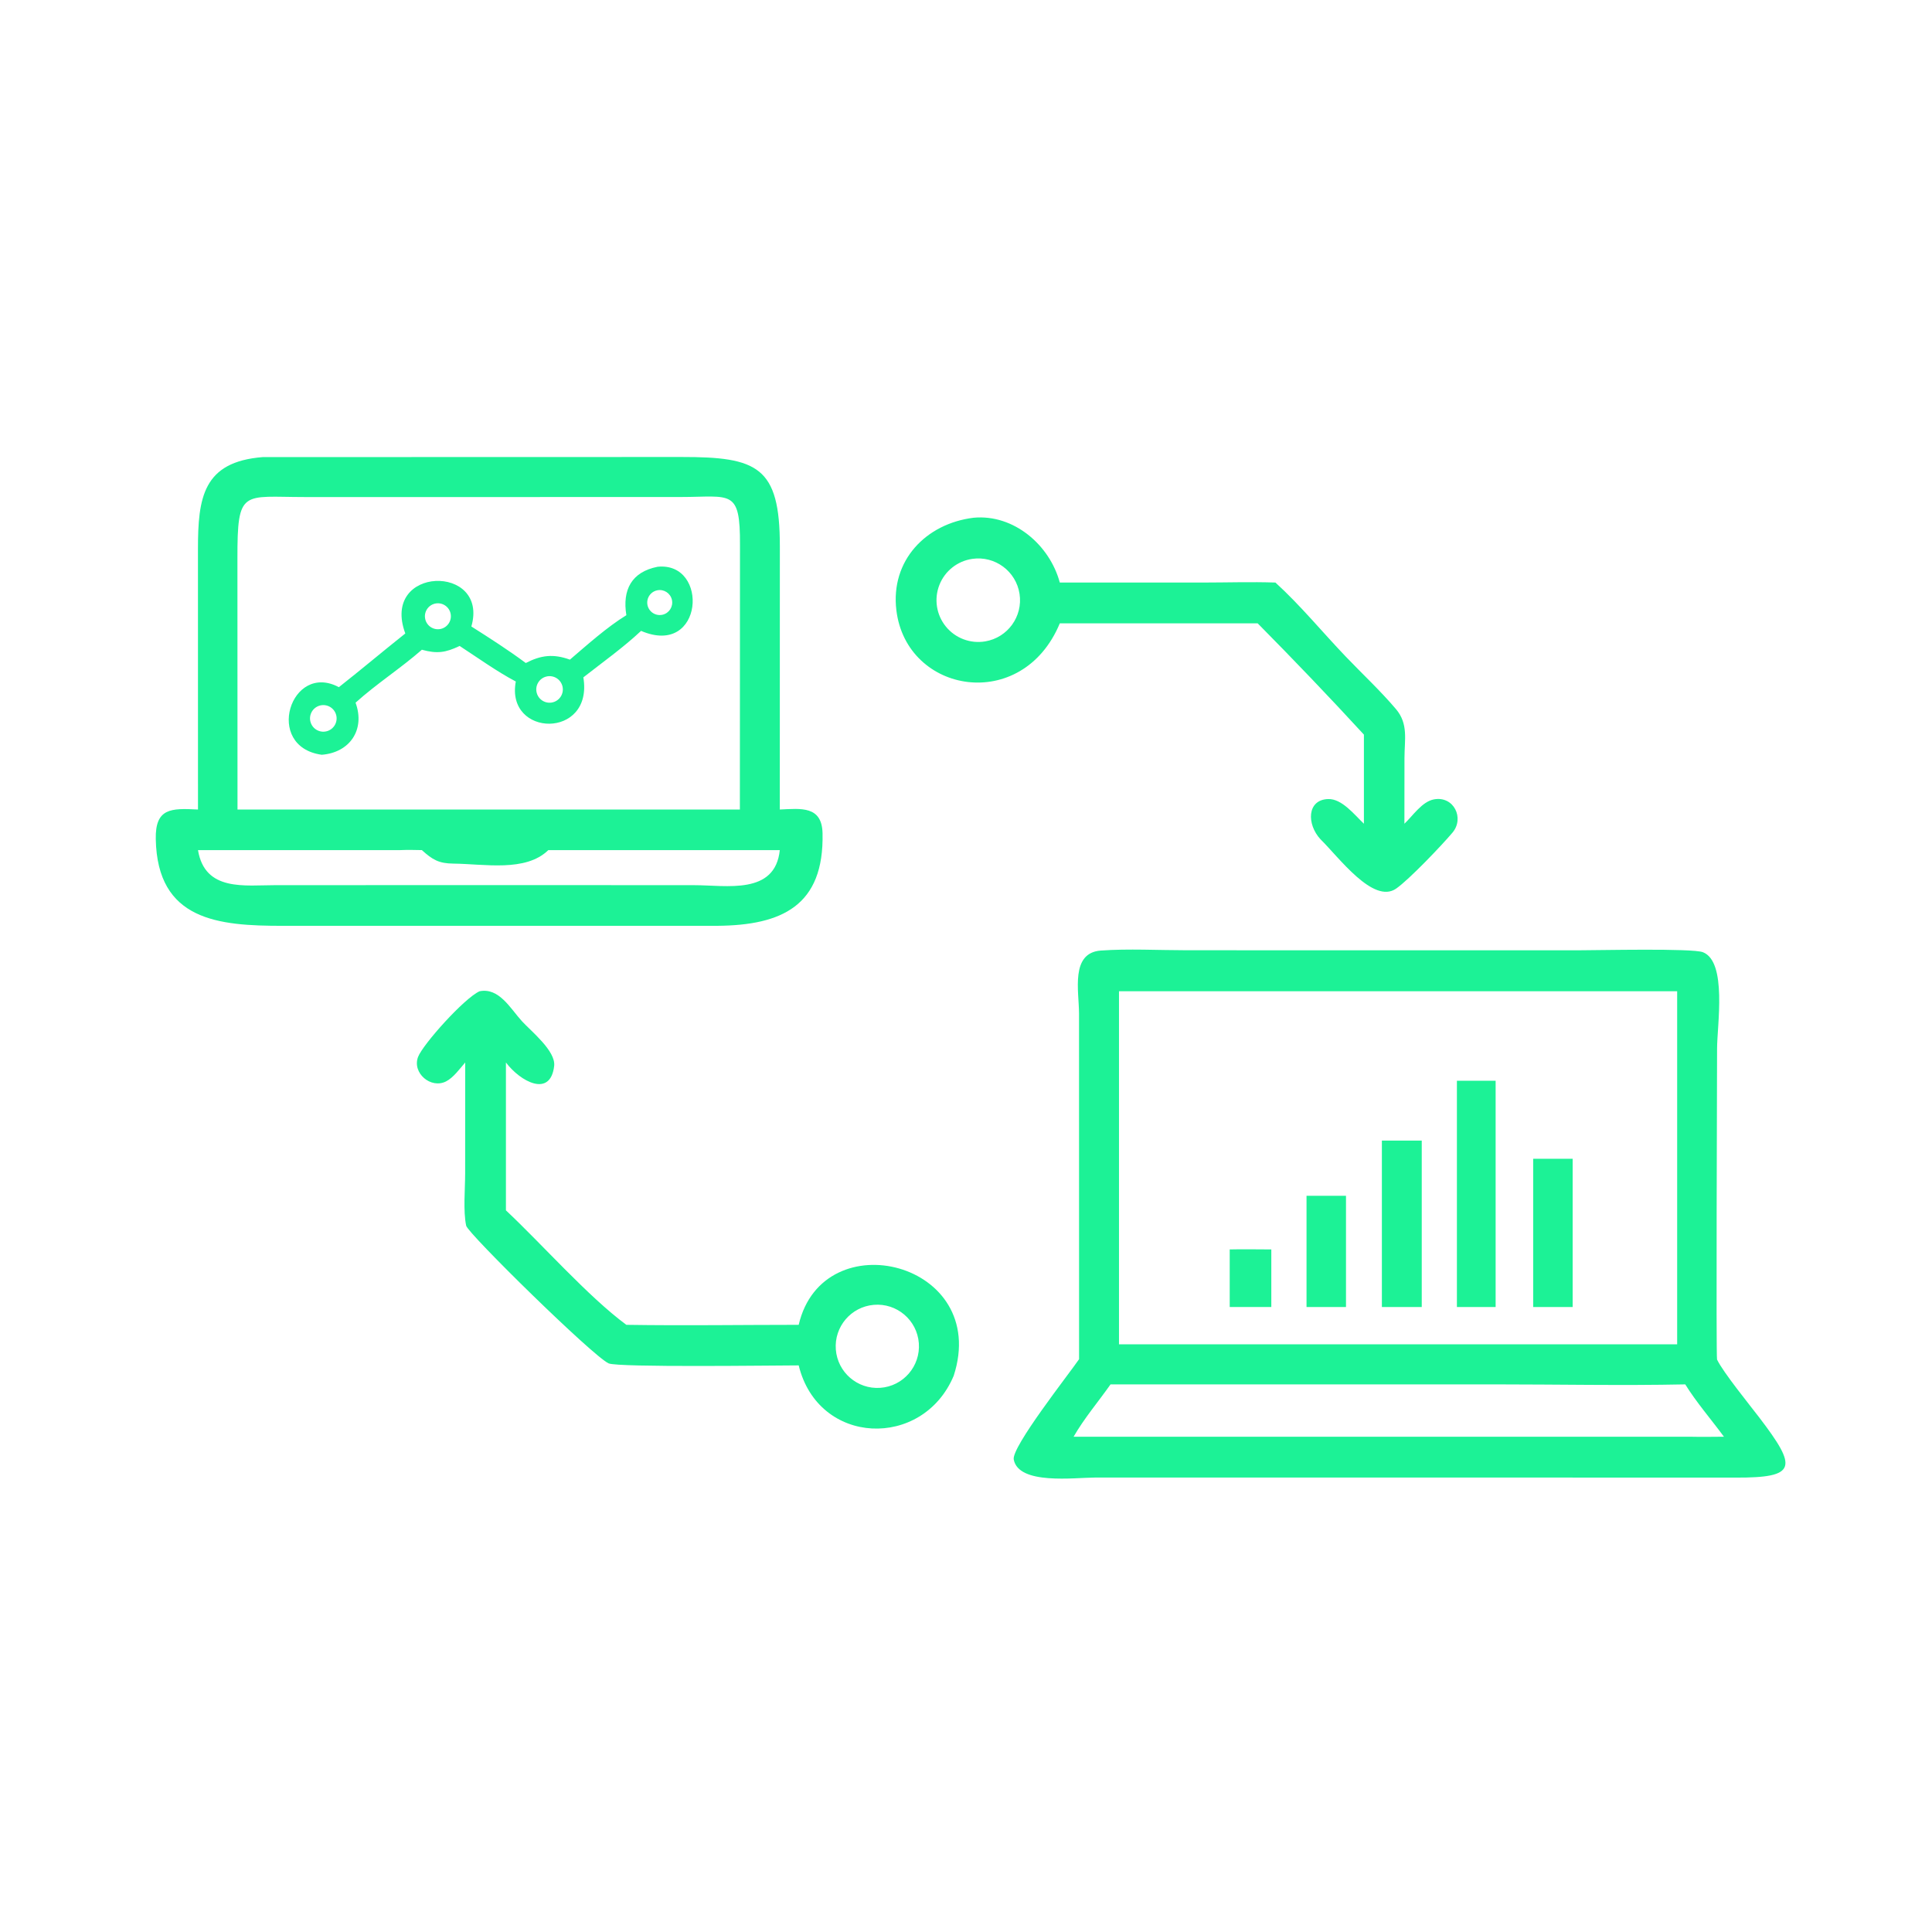
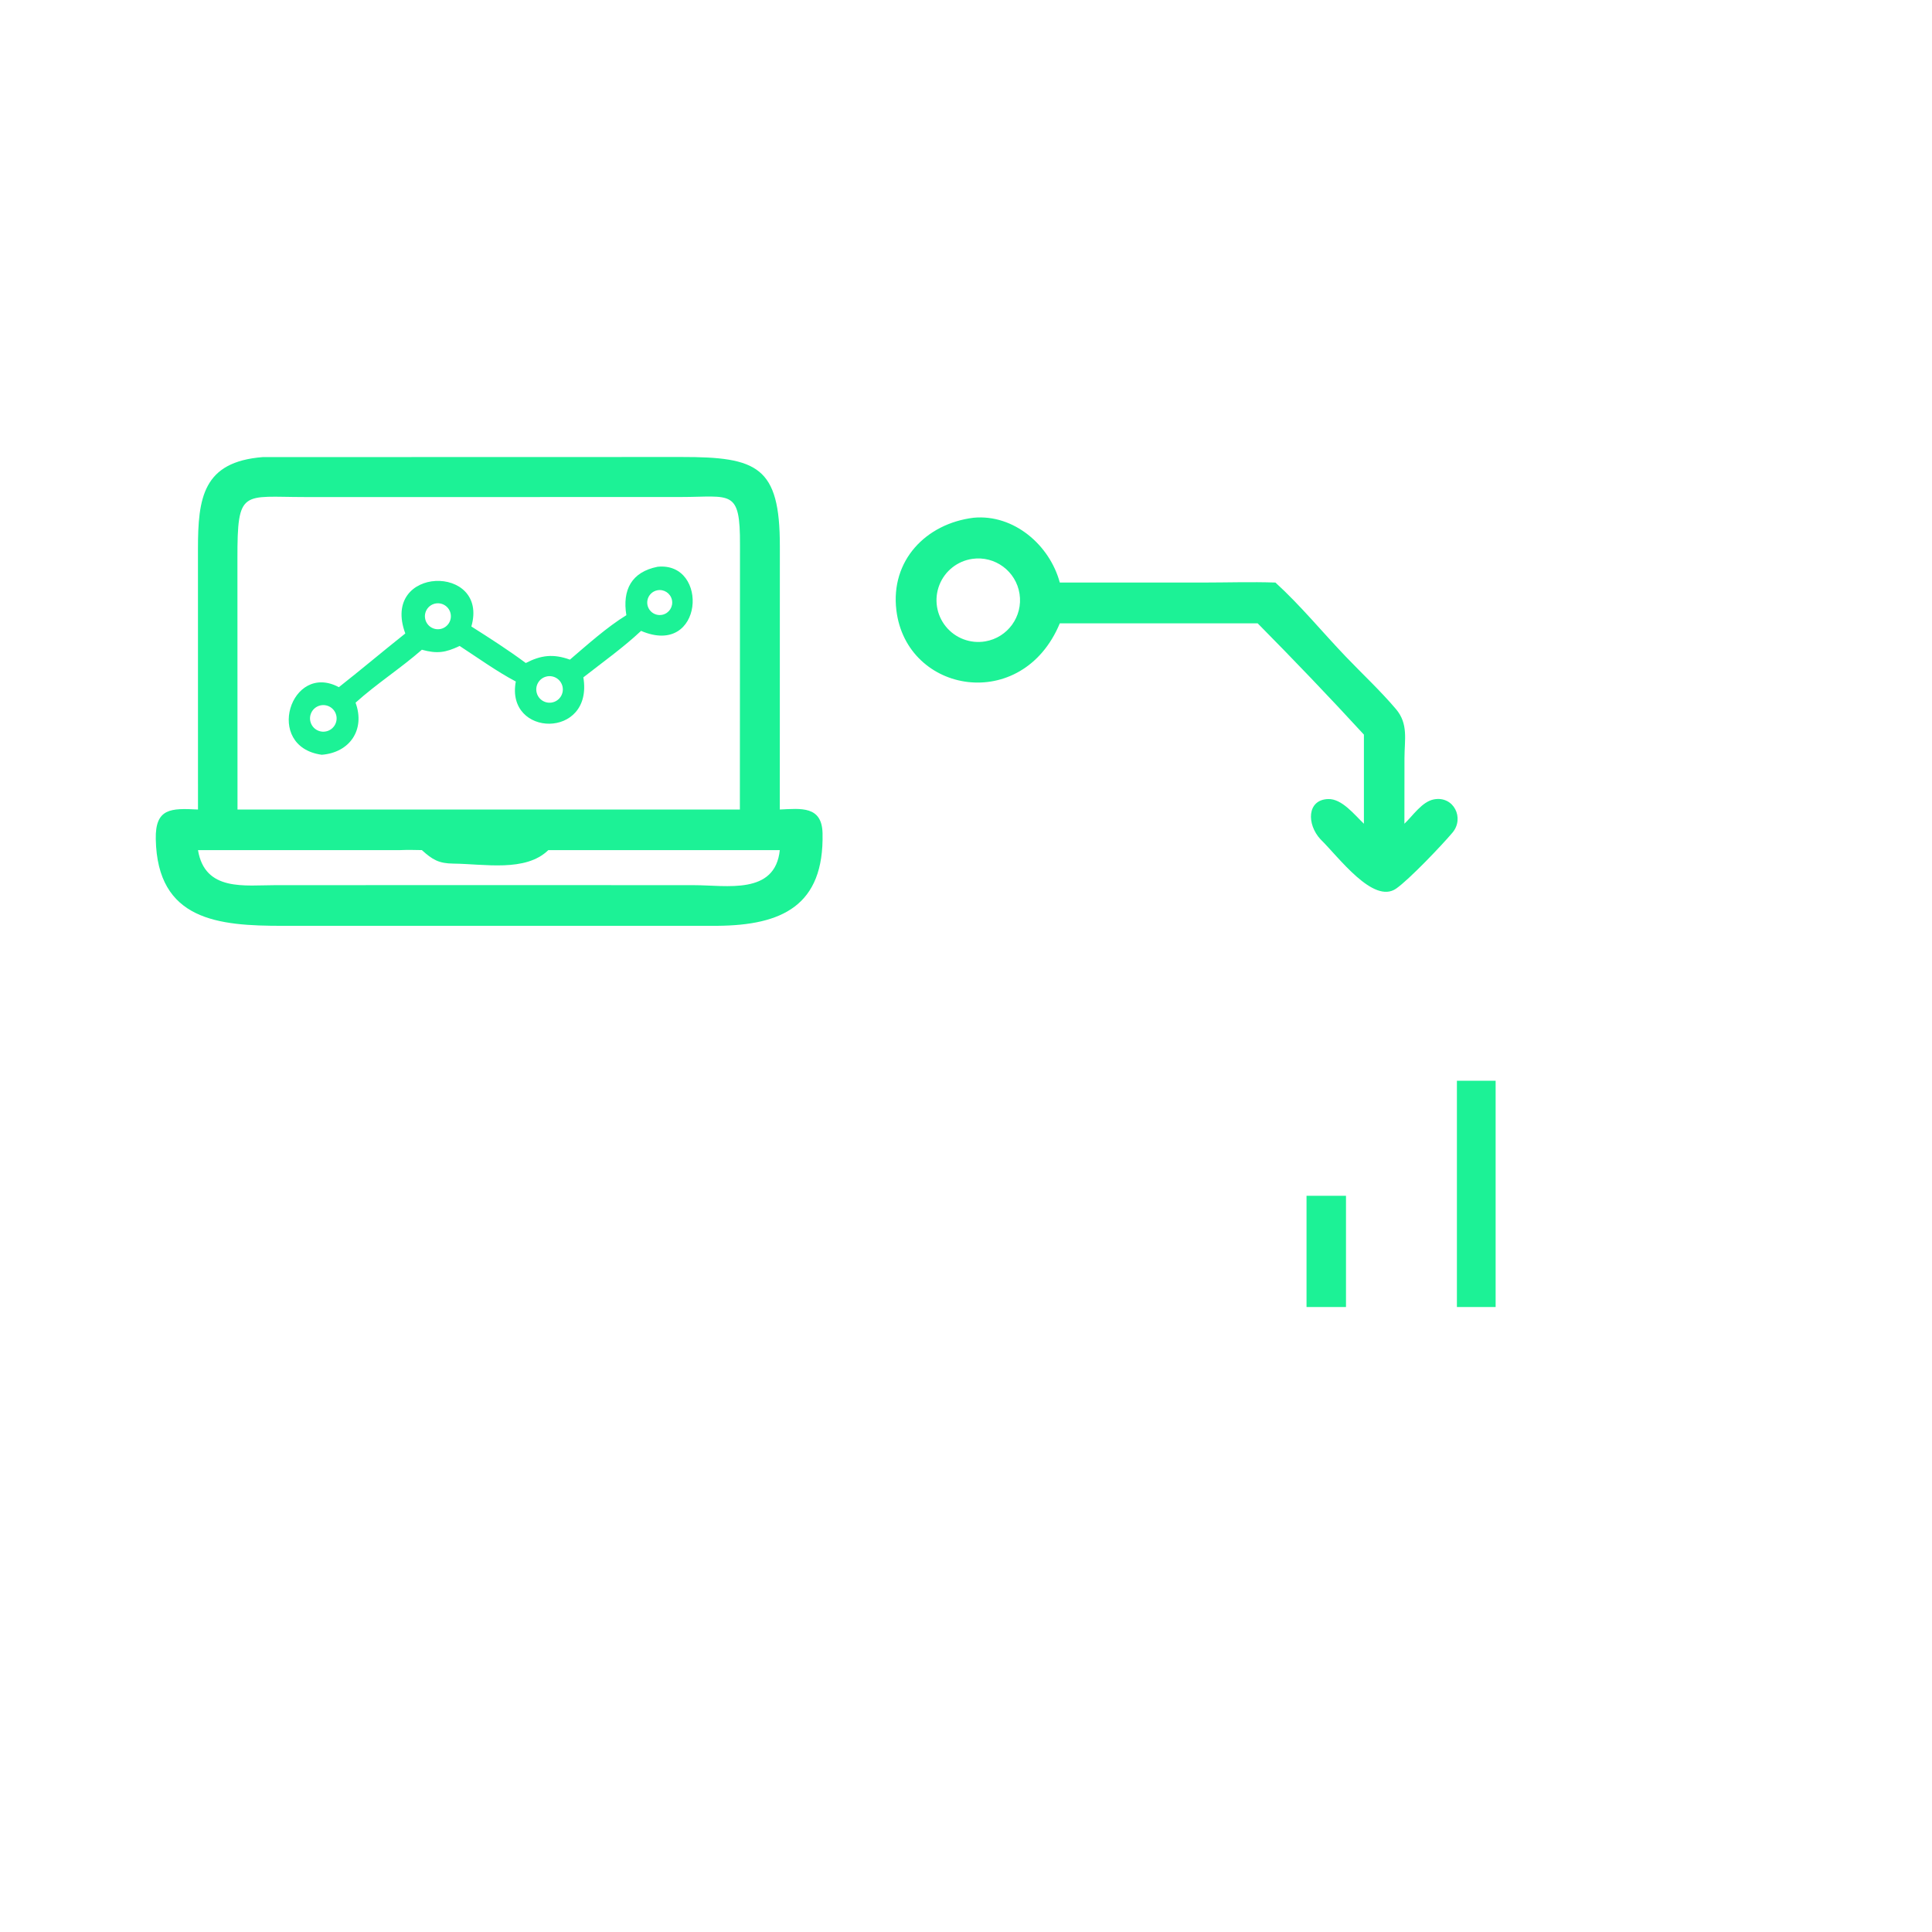
<svg xmlns="http://www.w3.org/2000/svg" width="48" height="48" viewBox="0 0 48 48">
  <path fill="#1CF296" transform="scale(0.094 0.094)" d="M52.33 213.962L52.322 145.134C52.321 131.568 53.626 122.052 69.455 120.813L180.178 120.786C200.181 120.767 206.141 123.311 206.118 144.377L206.107 213.962C211.718 213.695 217.238 212.962 217.403 220.224C217.839 239.421 206.619 244.549 189.625 244.697L74.675 244.703C57.764 244.701 41.589 243.342 41.173 221.789C41.014 213.562 45.192 213.597 52.33 213.962ZM103.236 131.379L80.493 131.371C64.113 131.377 62.721 129.079 62.755 147.634L62.774 213.962L156.375 213.962L195.553 213.962L195.582 144.073C195.66 129.116 193.227 131.352 179.929 131.362L103.236 131.379ZM105.826 224.688L52.33 224.688C54.172 235.725 64.675 233.945 73.07 233.948L156.375 233.945L183.474 233.957C192.024 233.957 204.86 236.621 206.107 224.688L144.922 224.688C138.935 230.548 127.983 228.338 119.817 228.255C115.985 228.216 114.302 227.231 111.504 224.688C109.611 224.652 107.719 224.596 105.826 224.688Z" />
  <path fill="#1CF296" transform="scale(0.094 0.094)" d="M280.111 164.755C270.195 188.607 239.602 183.388 236.917 161.302C235.319 148.159 244.712 138.403 257.309 136.843C267.965 135.843 277.45 144.071 280.111 153.971L317.972 153.971C324.334 153.969 330.749 153.755 337.103 153.971C343.701 159.974 349.566 167.148 355.749 173.602C360.126 178.171 364.874 182.597 368.963 187.421C372.279 191.335 371.219 195.485 371.209 200.322L371.193 217.718C373.422 215.615 375.855 211.853 379.023 211.275C384.253 210.321 387.125 216.256 383.89 220.079C381.038 223.451 372.487 232.432 369.021 234.854C362.965 239.087 353.785 226.479 349.002 221.817C345.344 217.85 345.404 211.366 351.047 211.193C354.695 211.081 358.006 215.371 360.489 217.718L360.489 194.164C351.362 184.222 341.899 174.349 332.414 164.755L280.111 164.755ZM257.009 147.709C253.071 148.268 249.739 150.902 248.286 154.603C246.832 158.305 247.482 162.502 249.987 165.591C252.492 168.68 256.465 170.182 260.387 169.524C266.346 168.525 270.394 162.92 269.469 156.948C268.545 150.977 262.991 146.859 257.009 147.709Z" />
  <path fill="#1CF296" transform="scale(0.094 0.094)" d="M165.55 162.601C164.454 155.867 166.945 151.161 173.798 149.801C187.529 148.39 186 173.842 169.438 166.746C164.737 171.158 159.265 175.047 154.184 179.029C156.907 195.46 133.562 194.904 136.33 180.128C131.184 177.398 126.363 173.905 121.483 170.728C117.747 172.51 115.531 172.829 111.504 171.73C105.87 176.661 99.515 180.724 93.977 185.722C96.585 192.867 92.449 198.916 85.034 199.489C69.652 197.362 76.826 174.827 89.566 181.624C95.474 176.973 101.232 172.111 107.123 167.43C100.487 149.494 129.339 148.967 124.585 165.584C129.445 168.668 134.344 171.806 138.966 175.238C142.987 173.161 146.225 172.76 150.633 174.344C155.256 170.39 160.388 165.781 165.55 162.601ZM173.728 156.018C172.556 156.25 171.601 157.096 171.229 158.231C170.858 159.366 171.128 160.614 171.936 161.493C172.745 162.373 173.965 162.747 175.127 162.473C176.879 162.059 177.977 160.318 177.596 158.558C177.214 156.799 175.494 155.669 173.728 156.018ZM114.999 159.534C113.149 159.942 111.981 161.774 112.391 163.624C112.8 165.474 114.632 166.641 116.482 166.231C118.33 165.821 119.497 163.99 119.088 162.141C118.678 160.292 116.848 159.125 114.999 159.534ZM144.275 178.847C142.432 179.382 141.359 181.296 141.865 183.146C142.371 184.997 144.269 186.099 146.127 185.621C147.354 185.306 148.317 184.353 148.645 183.129C148.973 181.905 148.615 180.599 147.71 179.712C146.805 178.825 145.492 178.495 144.275 178.847ZM84.308 186.554C82.47 187.189 81.497 189.196 82.138 191.032C82.778 192.869 84.788 193.836 86.622 193.19C88.449 192.548 89.412 190.548 88.774 188.719C88.136 186.89 86.139 185.922 84.308 186.554Z" />
-   <path fill="#1CF296" transform="scale(0.094 0.094)" d="M285.205 359.244L285.192 267.844C285.185 261.973 282.859 251.814 290.977 251.235C298.254 250.717 306.202 251.155 313.574 251.156L358.564 251.167L417.243 251.167C422.446 251.167 447.247 250.594 450.067 251.666C456.55 254.131 453.839 271.04 453.832 277.136C453.824 284.06 453.545 358.747 453.825 359.338C455.405 362.669 462.517 371.42 464.979 374.645C475.106 387.906 475.016 390.595 458.725 390.541L381.625 390.52L289.4 390.526C284.003 390.535 269.207 392.534 267.937 385.754C267.32 382.453 282.56 363.12 285.205 359.244ZM295.756 261.997L295.756 355.31L443.283 355.31L443.283 261.997L295.756 261.997ZM293.52 365.901C290.279 370.506 286.571 374.848 283.756 379.732L446.533 379.732C449.57 379.802 452.609 379.756 455.647 379.732C452.279 375.157 448.413 370.716 445.421 365.901C428.615 366.247 411.733 365.898 394.917 365.898L293.52 365.901Z" />
-   <path fill="#1CF296" transform="scale(0.094 0.094)" d="M122.956 280.819C121.54 282.452 119.847 284.827 117.89 285.823C113.872 287.868 108.894 283.594 110.493 279.363C111.75 276.042 122.716 263.798 126.749 261.997C131.892 260.947 134.904 266.558 137.918 269.872C140.342 272.537 146.935 277.764 146.469 281.744C145.476 290.23 137.496 285.838 133.719 280.819L133.719 319.902C143.254 328.838 155.438 342.699 165.55 350.159C180.719 350.397 195.926 350.165 211.1 350.159C217.516 322.556 261.812 333.575 252.067 363.629C243.881 383.133 216.288 382.175 211.1 360.881C204.864 360.884 163.405 361.467 160.875 360.352C156.809 358.561 123.643 325.985 123.213 323.963C122.391 320.087 122.94 314.243 122.942 310.177L122.956 280.819ZM230.939 344.878C224.925 345.396 220.452 350.663 220.914 356.682C221.377 362.701 226.603 367.222 232.625 366.815C238.727 366.402 243.32 361.093 242.852 354.996C242.383 348.899 237.032 344.354 230.939 344.878Z" />
  <path fill="#1CF296" transform="scale(0.094 0.094)" d="M385.069 345.453L385.069 285.651L395.304 285.651L395.304 345.453L385.069 345.453Z" />
-   <path fill="#1CF296" transform="scale(0.094 0.094)" d="M365.239 345.453L365.239 301.465L375.775 301.465L375.775 345.453L365.239 345.453Z" />
-   <path fill="#1CF296" transform="scale(0.094 0.094)" d="M405.226 345.453L405.226 306.27L415.66 306.27L415.66 345.453L405.226 345.453Z" />
  <path fill="#1CF296" transform="scale(0.094 0.094)" d="M345.322 345.453L345.322 316.054L355.753 316.054L355.753 345.453L345.322 345.453Z" />
-   <path fill="#1CF296" transform="scale(0.094 0.094)" d="M325.021 345.453L325.021 330.231C328.677 330.144 332.356 330.23 336.015 330.231L336.015 345.453L325.021 345.453Z" />
</svg>